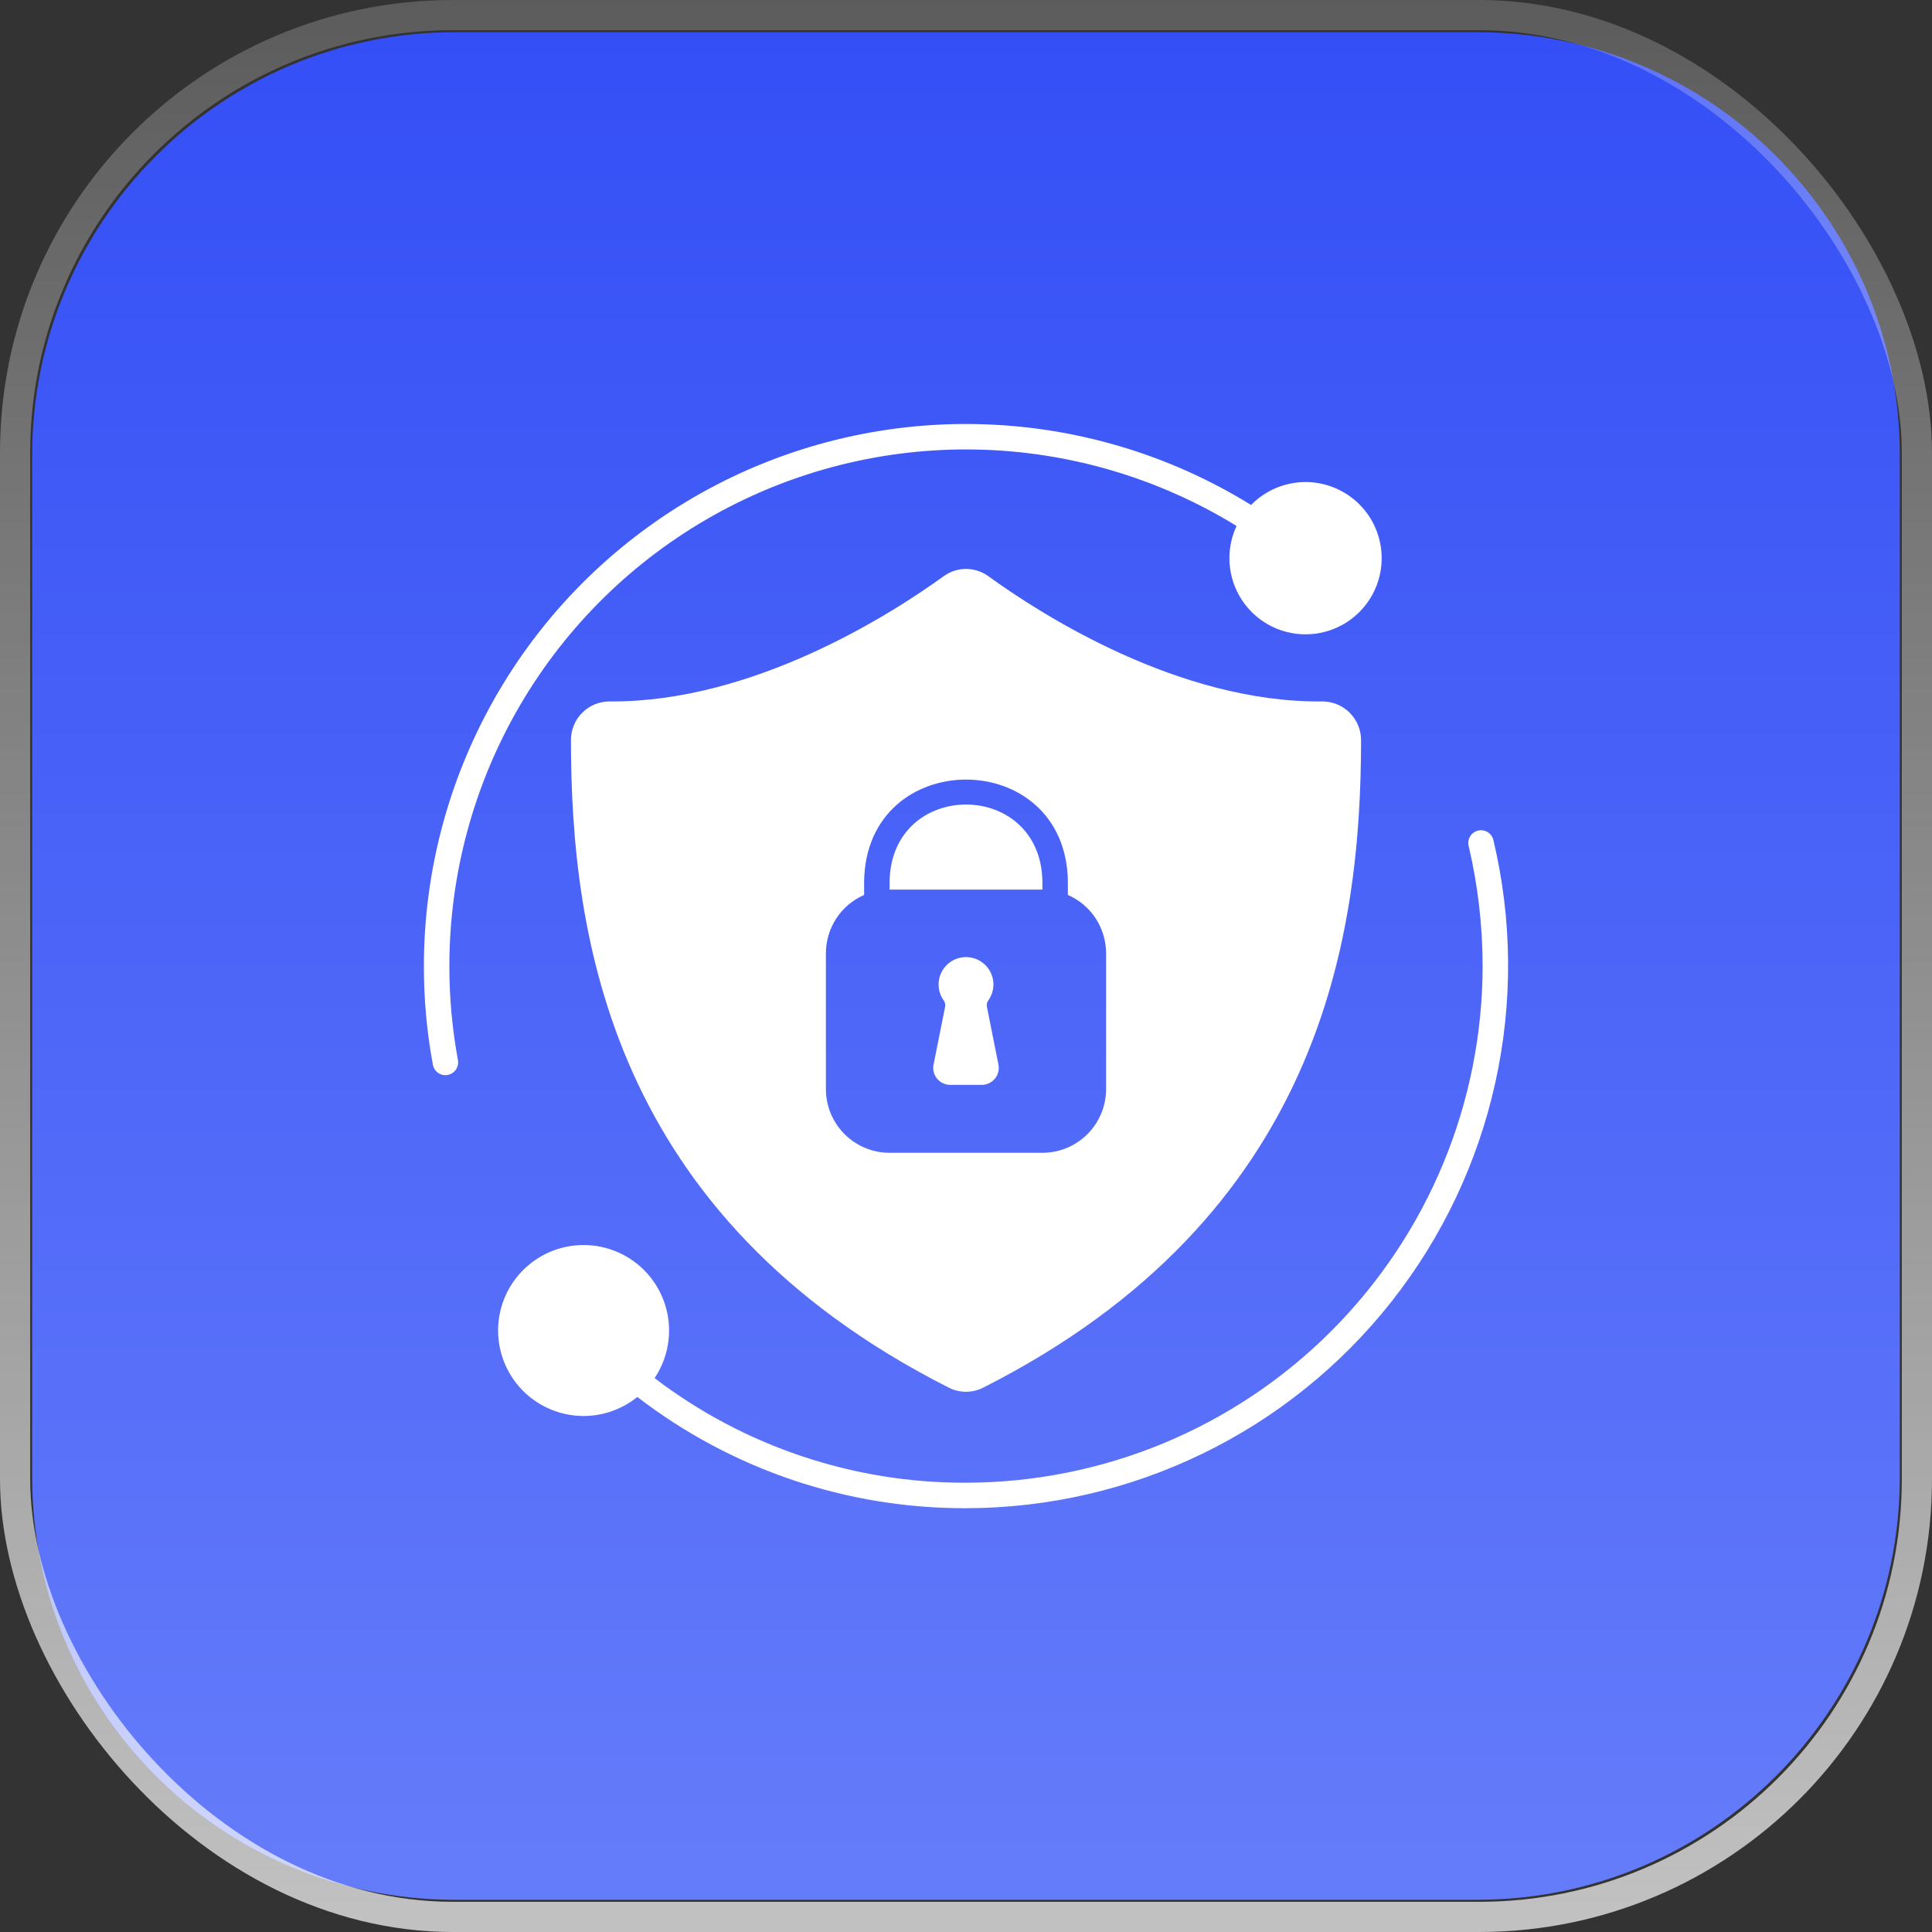
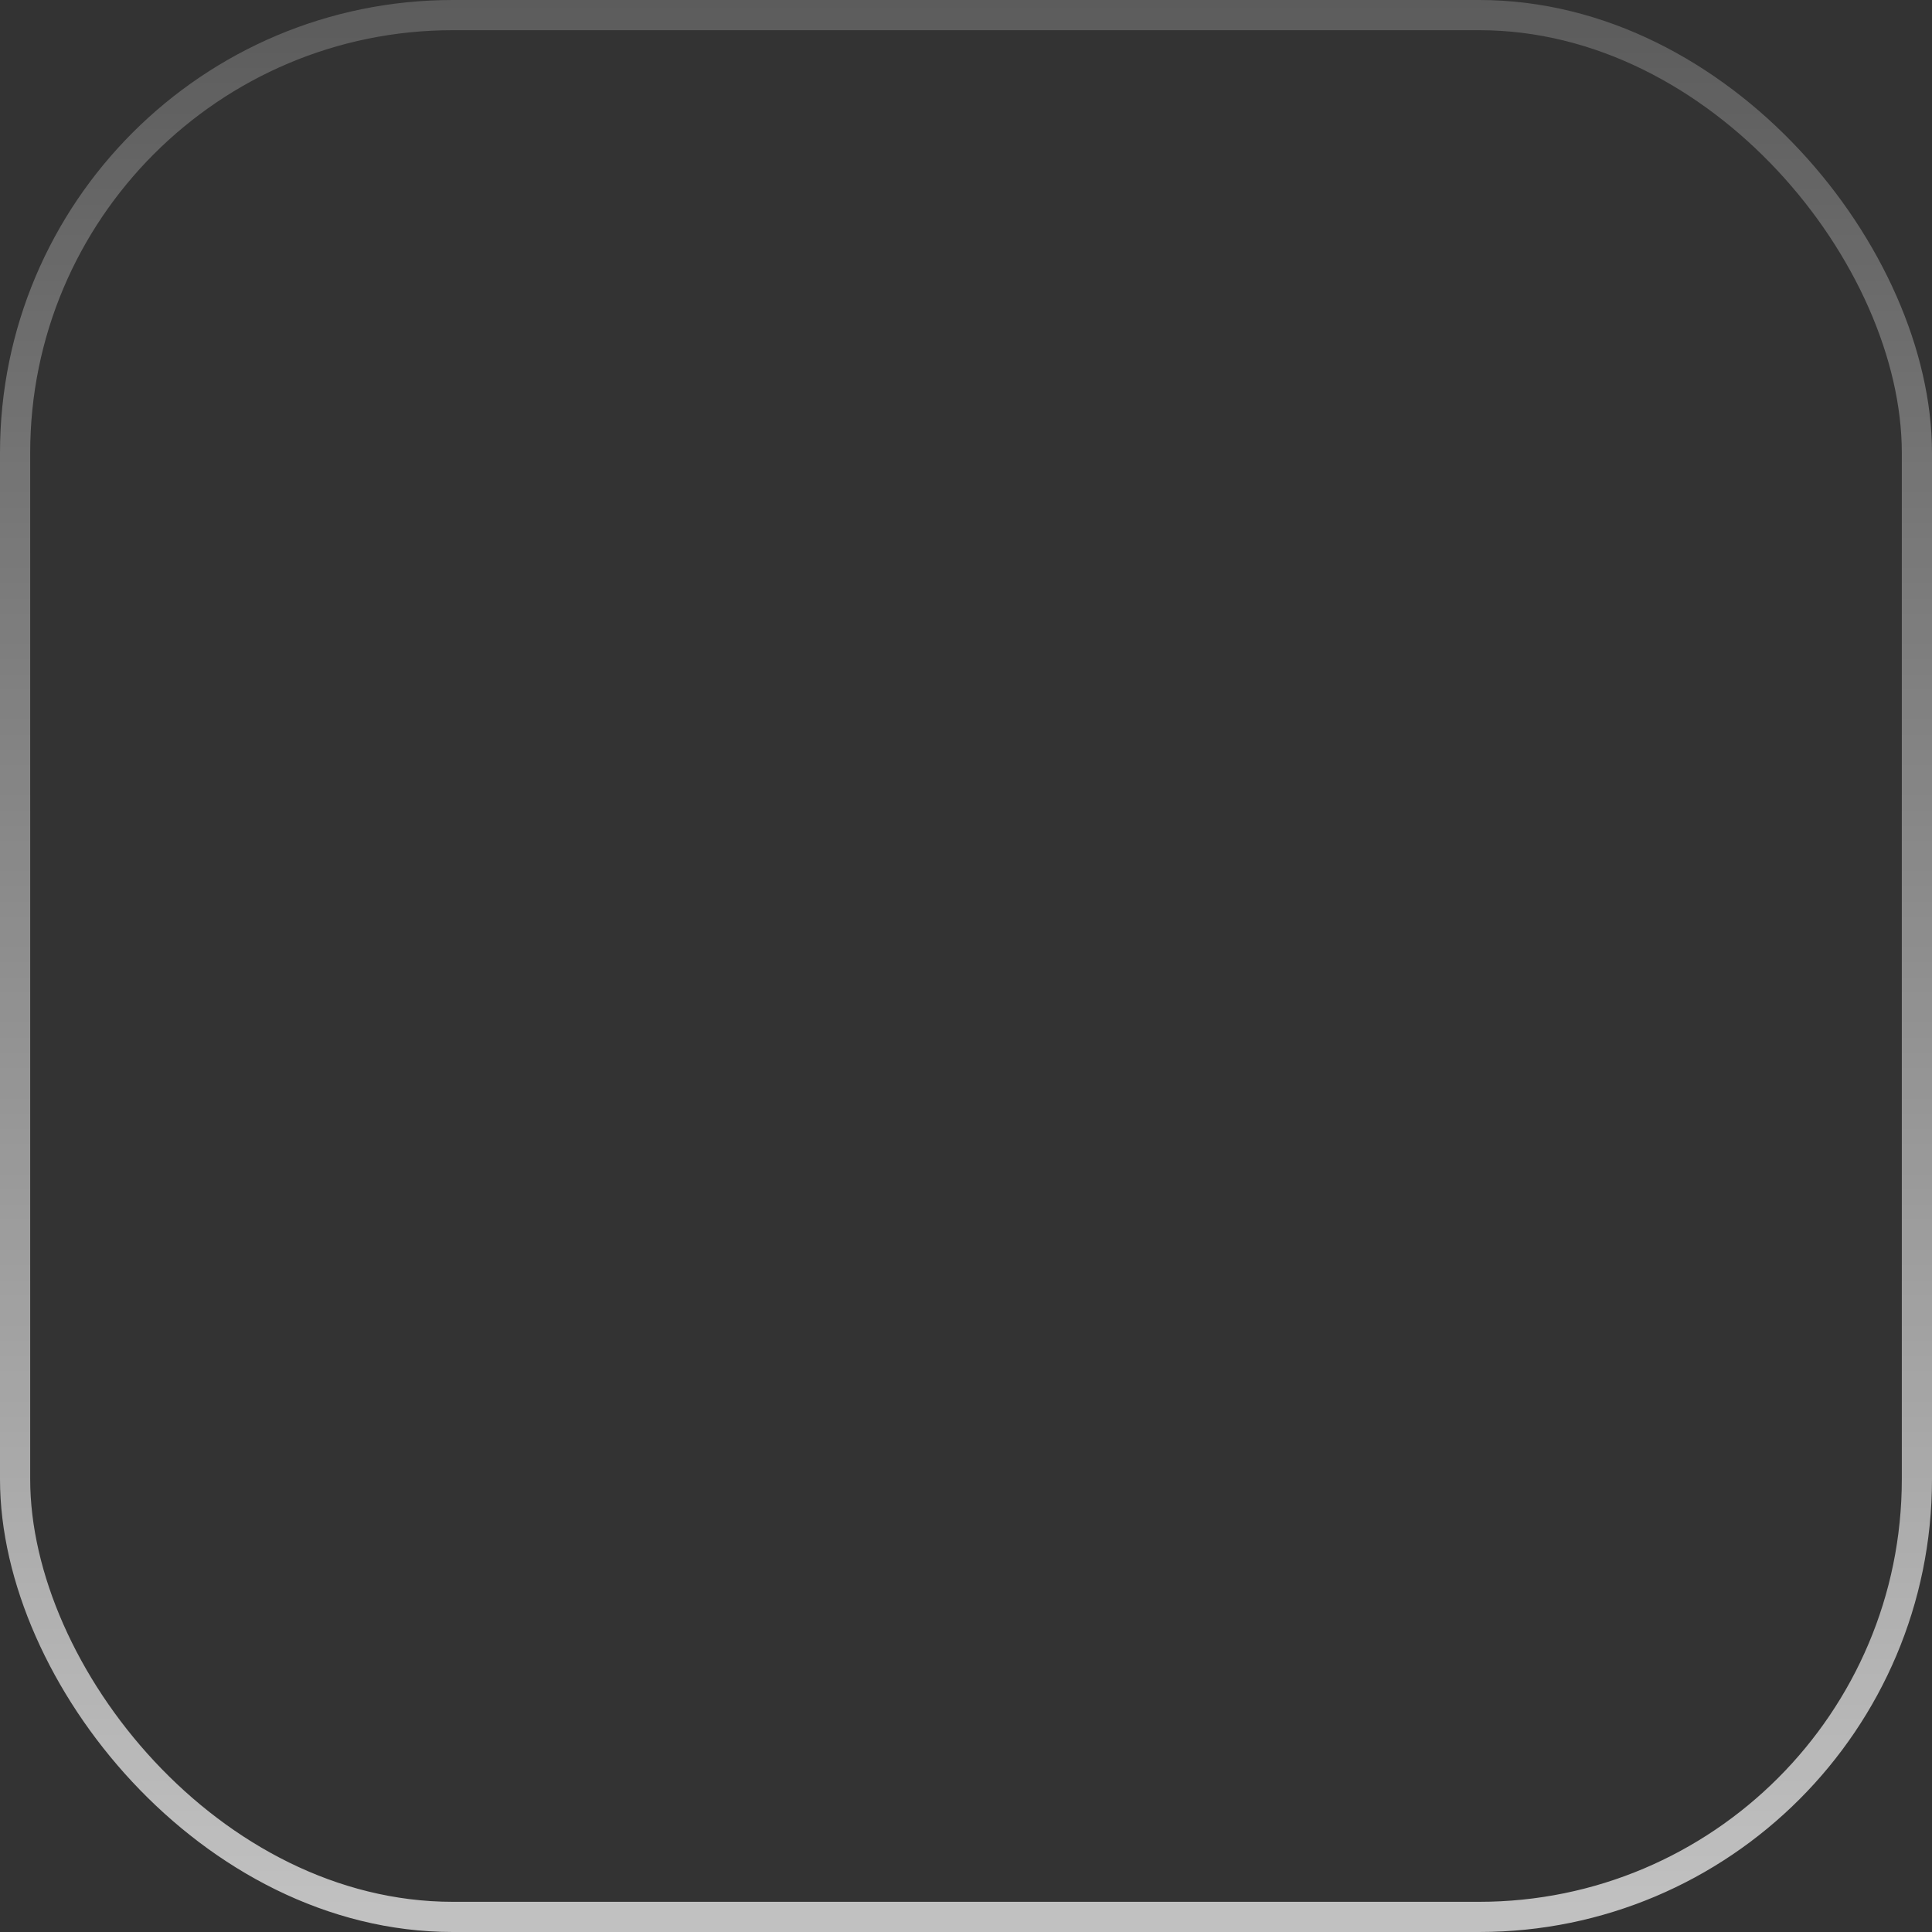
<svg xmlns="http://www.w3.org/2000/svg" width="64" height="64" viewBox="0 0 64 64" fill="none">
  <rect x="0" y="0" width="64" height="64" fill="#333333" stroke="none" />
-   <path d="M1.066 15.067C1.066 7.335 7.334 1.067 15.066 1.067H48.933C56.665 1.067 62.933 7.335 62.933 15.067V48.933C62.933 56.665 56.665 62.933 48.933 62.933H15.066C7.334 62.933 1.066 56.665 1.066 48.933V15.067Z" fill="url(#paint0_linear_3426_126)" />
  <rect x="0.5" y="0.5" width="63" height="63" rx="14.5" stroke="url(#paint1_linear_3426_126)" />
  <g clip-path="url(#clip0_3426_126)">
-     <path d="M48.962 27.514C48.854 27.54 48.76 27.608 48.702 27.703C48.643 27.798 48.625 27.912 48.65 28.02C48.957 29.326 49.113 30.662 49.114 32.003C49.109 36.54 47.304 40.89 44.095 44.098C40.887 47.307 36.537 49.111 32 49.117C28.273 49.13 24.647 47.912 21.684 45.652C22.081 45.059 22.241 44.337 22.129 43.632C22.017 42.926 21.643 42.289 21.081 41.848C20.519 41.407 19.811 41.194 19.1 41.253C18.388 41.311 17.724 41.637 17.242 42.164C16.76 42.691 16.495 43.381 16.5 44.095C16.506 44.809 16.78 45.495 17.27 46.015C17.759 46.535 18.427 46.851 19.14 46.9C19.853 46.948 20.557 46.725 21.113 46.276C24.233 48.678 28.063 49.974 32 49.961C34.712 49.958 37.389 49.341 39.829 48.157C42.27 46.973 44.41 45.252 46.091 43.123C47.772 40.993 48.949 38.512 49.534 35.863C50.12 33.215 50.098 30.468 49.471 27.829C49.459 27.775 49.435 27.724 49.403 27.678C49.371 27.633 49.33 27.595 49.282 27.566C49.235 27.536 49.182 27.517 49.127 27.508C49.072 27.499 49.016 27.501 48.962 27.514ZM14.886 32.003C14.886 28.959 15.698 25.97 17.238 23.344C18.779 20.718 20.992 18.551 23.649 17.065C26.306 15.579 29.311 14.829 32.355 14.892C35.398 14.955 38.37 15.829 40.963 17.423C40.696 17.995 40.653 18.648 40.843 19.251C41.034 19.853 41.444 20.363 41.992 20.678C42.54 20.992 43.187 21.09 43.803 20.951C44.42 20.812 44.962 20.446 45.322 19.926C45.681 19.407 45.833 18.77 45.746 18.144C45.659 17.518 45.34 16.947 44.853 16.545C44.365 16.143 43.744 15.938 43.113 15.972C42.482 16.006 41.886 16.276 41.444 16.728C38.724 15.046 35.604 14.122 32.407 14.05C29.209 13.977 26.05 14.76 23.257 16.317C20.463 17.875 18.137 20.149 16.517 22.907C14.897 25.665 14.042 28.805 14.042 32.003C14.041 33.099 14.14 34.193 14.34 35.271C14.357 35.368 14.408 35.456 14.484 35.519C14.559 35.583 14.655 35.617 14.754 35.617C14.779 35.617 14.805 35.614 14.83 35.608C14.94 35.589 15.037 35.526 15.101 35.434C15.165 35.342 15.19 35.229 15.17 35.119C14.98 34.091 14.885 33.048 14.886 32.003Z" fill="white" />
    <path d="M29.469 29.216V29.469H34.531V29.216C34.492 25.796 29.508 25.796 29.469 29.216Z" fill="white" />
-     <path d="M43.798 23.236C39.051 23.284 34.483 20.351 32.737 19.085C32.522 18.93 32.264 18.847 32 18.847C31.735 18.847 31.477 18.93 31.263 19.085C29.517 20.351 24.938 23.273 20.201 23.236C20.033 23.235 19.866 23.266 19.71 23.329C19.555 23.392 19.413 23.486 19.293 23.604C19.173 23.722 19.078 23.863 19.013 24.018C18.948 24.173 18.914 24.339 18.913 24.508C18.916 31.002 20.215 40.291 31.429 45.967C31.606 46.057 31.801 46.104 32 46.104C32.198 46.104 32.394 46.057 32.571 45.967C43.784 40.291 45.084 31.002 45.087 24.508C45.084 24.168 44.947 23.844 44.705 23.605C44.464 23.367 44.138 23.234 43.798 23.236ZM36.641 36.078C36.641 36.638 36.418 37.174 36.023 37.57C35.627 37.965 35.091 38.188 34.531 38.188H29.469C28.909 38.188 28.373 37.965 27.977 37.57C27.581 37.174 27.359 36.638 27.359 36.078V31.578C27.36 31.168 27.479 30.767 27.704 30.423C27.929 30.08 28.249 29.81 28.625 29.646V29.21C28.675 24.696 35.324 24.696 35.375 29.21V29.646C35.751 29.81 36.071 30.08 36.296 30.423C36.52 30.767 36.64 31.168 36.641 31.578V36.078Z" fill="white" />
    <path d="M32.691 33.344C32.684 33.306 32.686 33.267 32.696 33.23C32.706 33.193 32.723 33.159 32.747 33.129C32.841 32.993 32.896 32.833 32.906 32.668C32.917 32.503 32.881 32.338 32.804 32.191C32.727 32.044 32.612 31.922 32.47 31.836C32.328 31.75 32.166 31.705 32 31.705C31.835 31.705 31.672 31.75 31.53 31.836C31.389 31.922 31.273 32.044 31.196 32.191C31.119 32.338 31.084 32.503 31.094 32.668C31.104 32.833 31.159 32.993 31.253 33.129C31.277 33.158 31.295 33.193 31.304 33.229C31.314 33.266 31.316 33.304 31.31 33.342C31.244 33.671 31.057 34.613 30.925 35.267C30.909 35.348 30.911 35.432 30.931 35.513C30.952 35.593 30.989 35.668 31.042 35.732C31.095 35.797 31.161 35.848 31.237 35.884C31.312 35.919 31.394 35.938 31.477 35.938H32.523C32.606 35.938 32.688 35.919 32.764 35.883C32.839 35.848 32.906 35.796 32.958 35.732C33.011 35.667 33.049 35.592 33.069 35.511C33.089 35.431 33.091 35.346 33.075 35.265L32.691 33.344Z" fill="white" />
  </g>
  <defs>
    <linearGradient id="paint0_linear_3426_126" x1="32" y1="1.067" x2="32" y2="62.933" gradientUnits="userSpaceOnUse">
      <stop stop-color="#344FF6" />
      <stop offset="1" stop-color="#657CFA" />
    </linearGradient>
    <linearGradient id="paint1_linear_3426_126" x1="32" y1="0" x2="32" y2="64" gradientUnits="userSpaceOnUse">
      <stop stop-color="white" stop-opacity="0.2" />
      <stop offset="1" stop-color="white" stop-opacity="0.7" />
    </linearGradient>
    <clipPath id="clip0_3426_126">
-       <rect width="36" height="36" fill="white" transform="translate(14 14)" />
-     </clipPath>
+       </clipPath>
  </defs>
</svg>